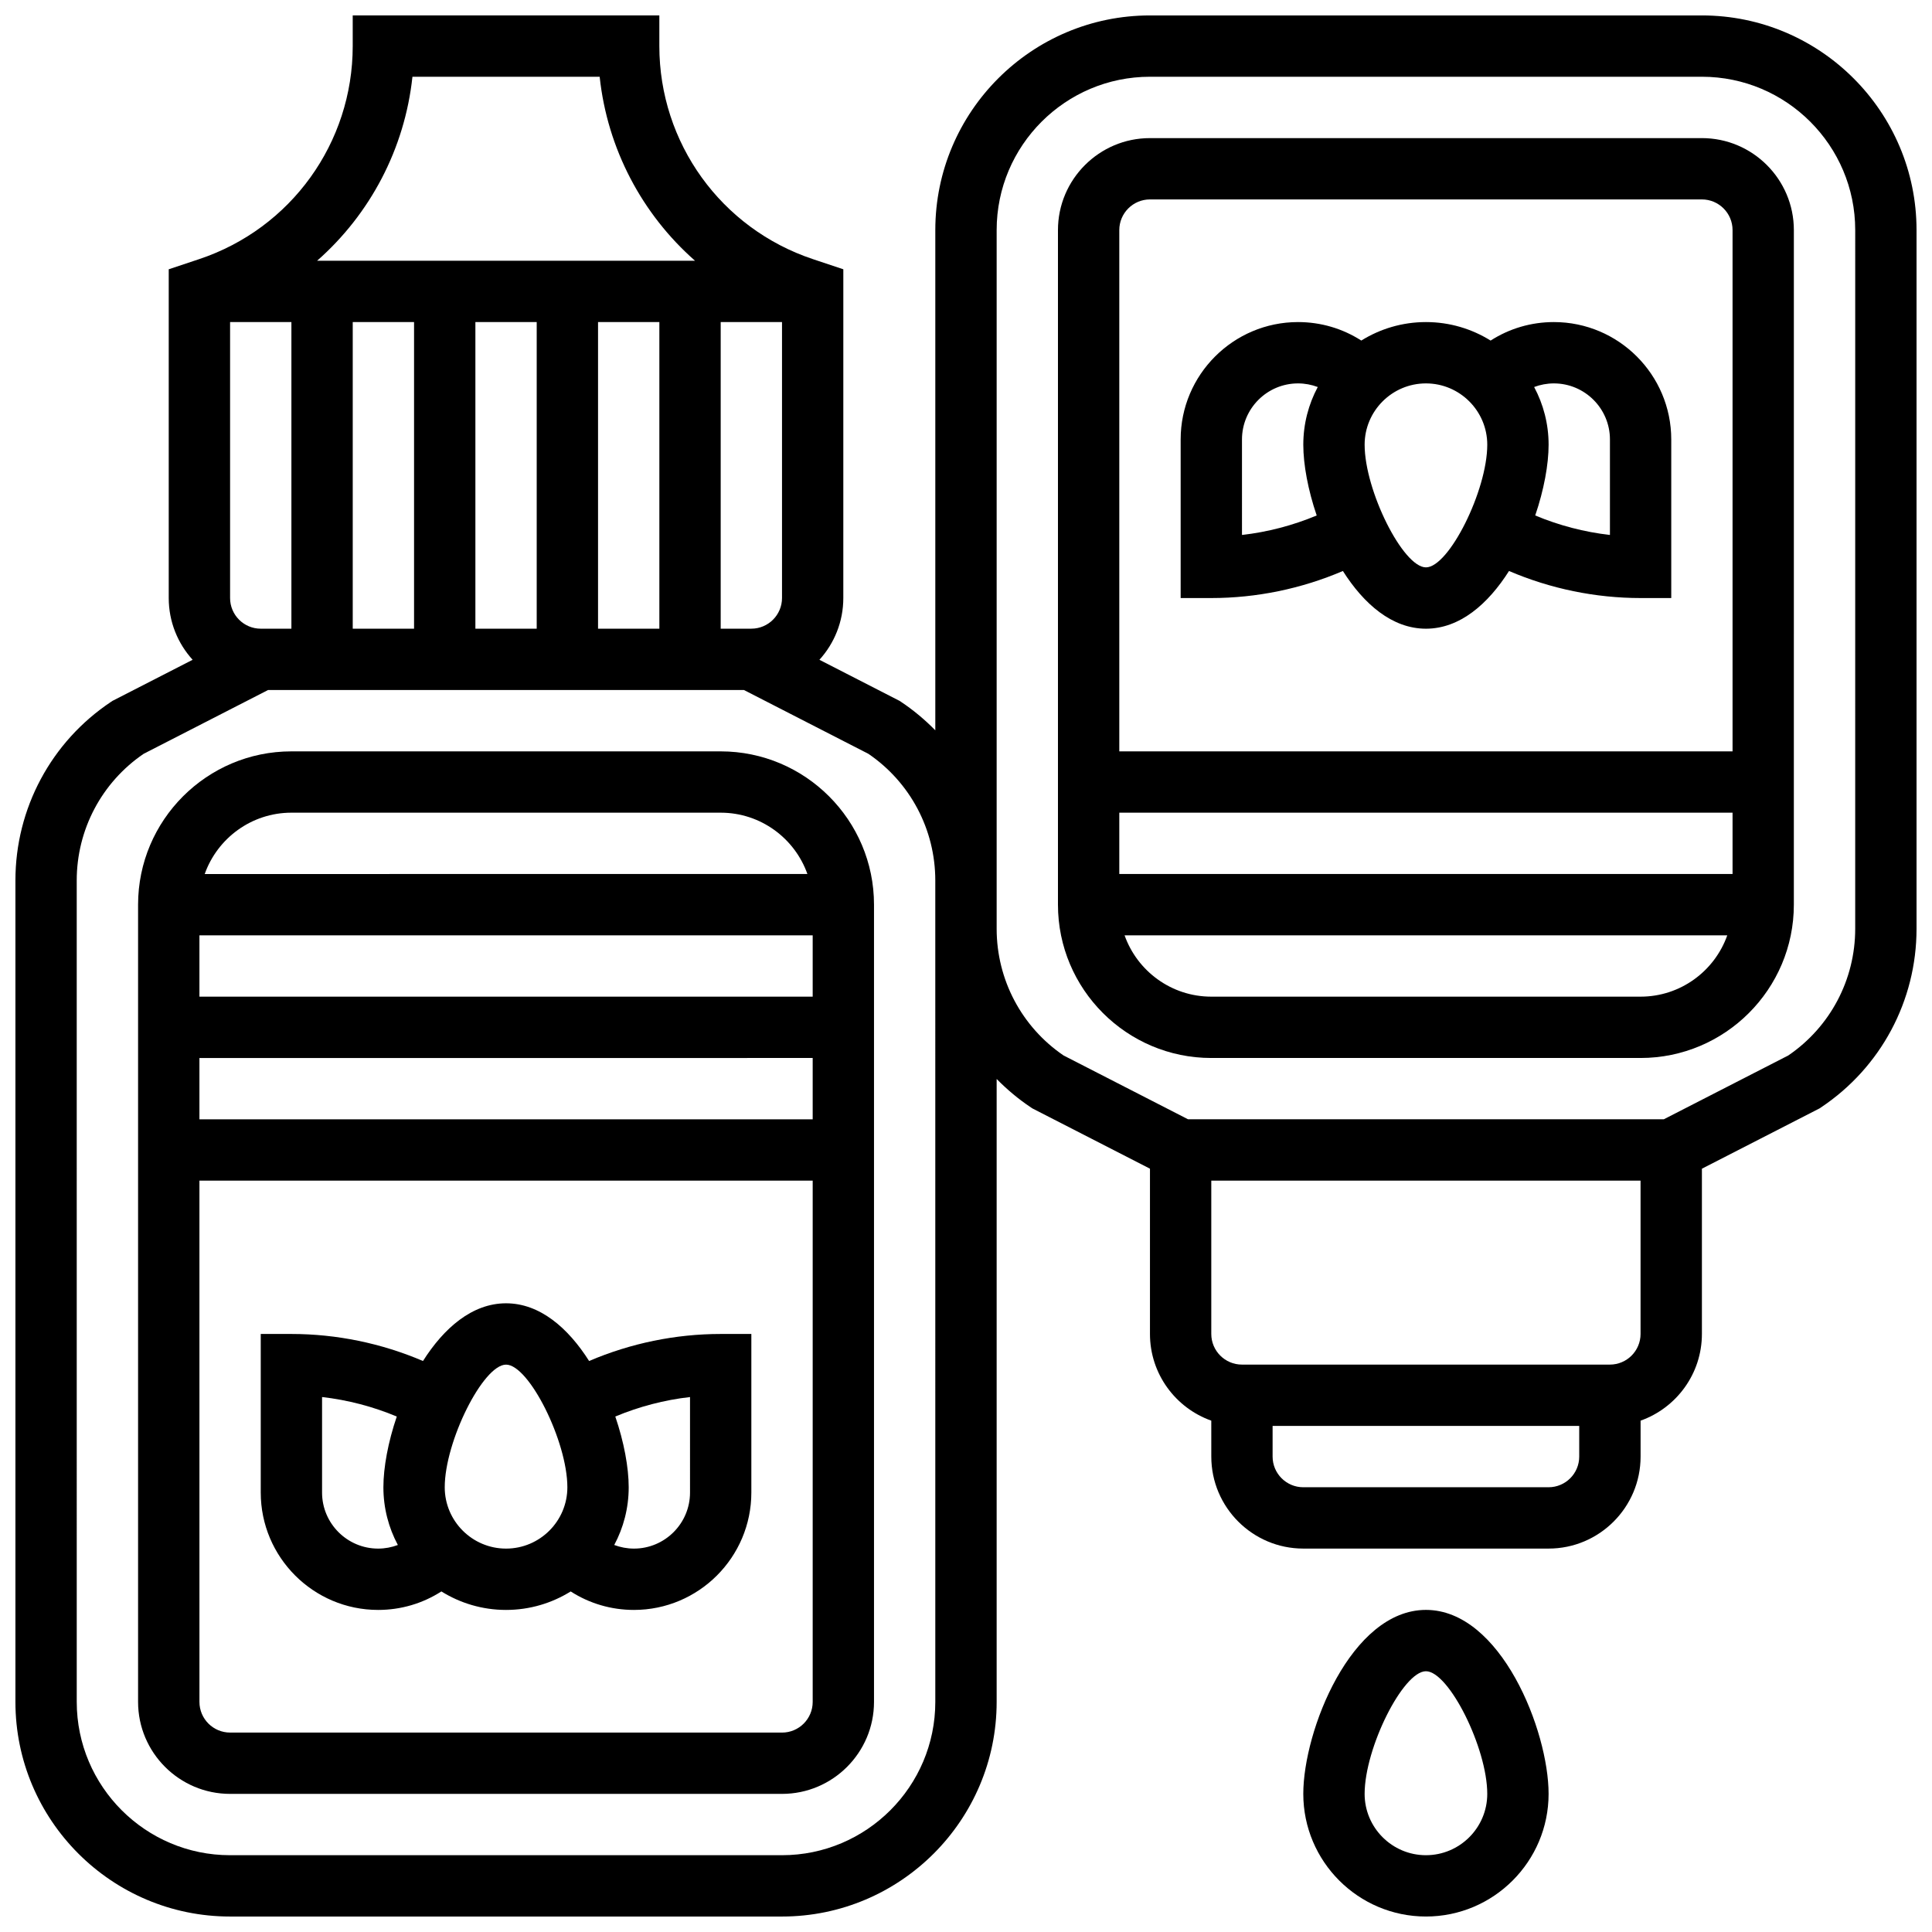
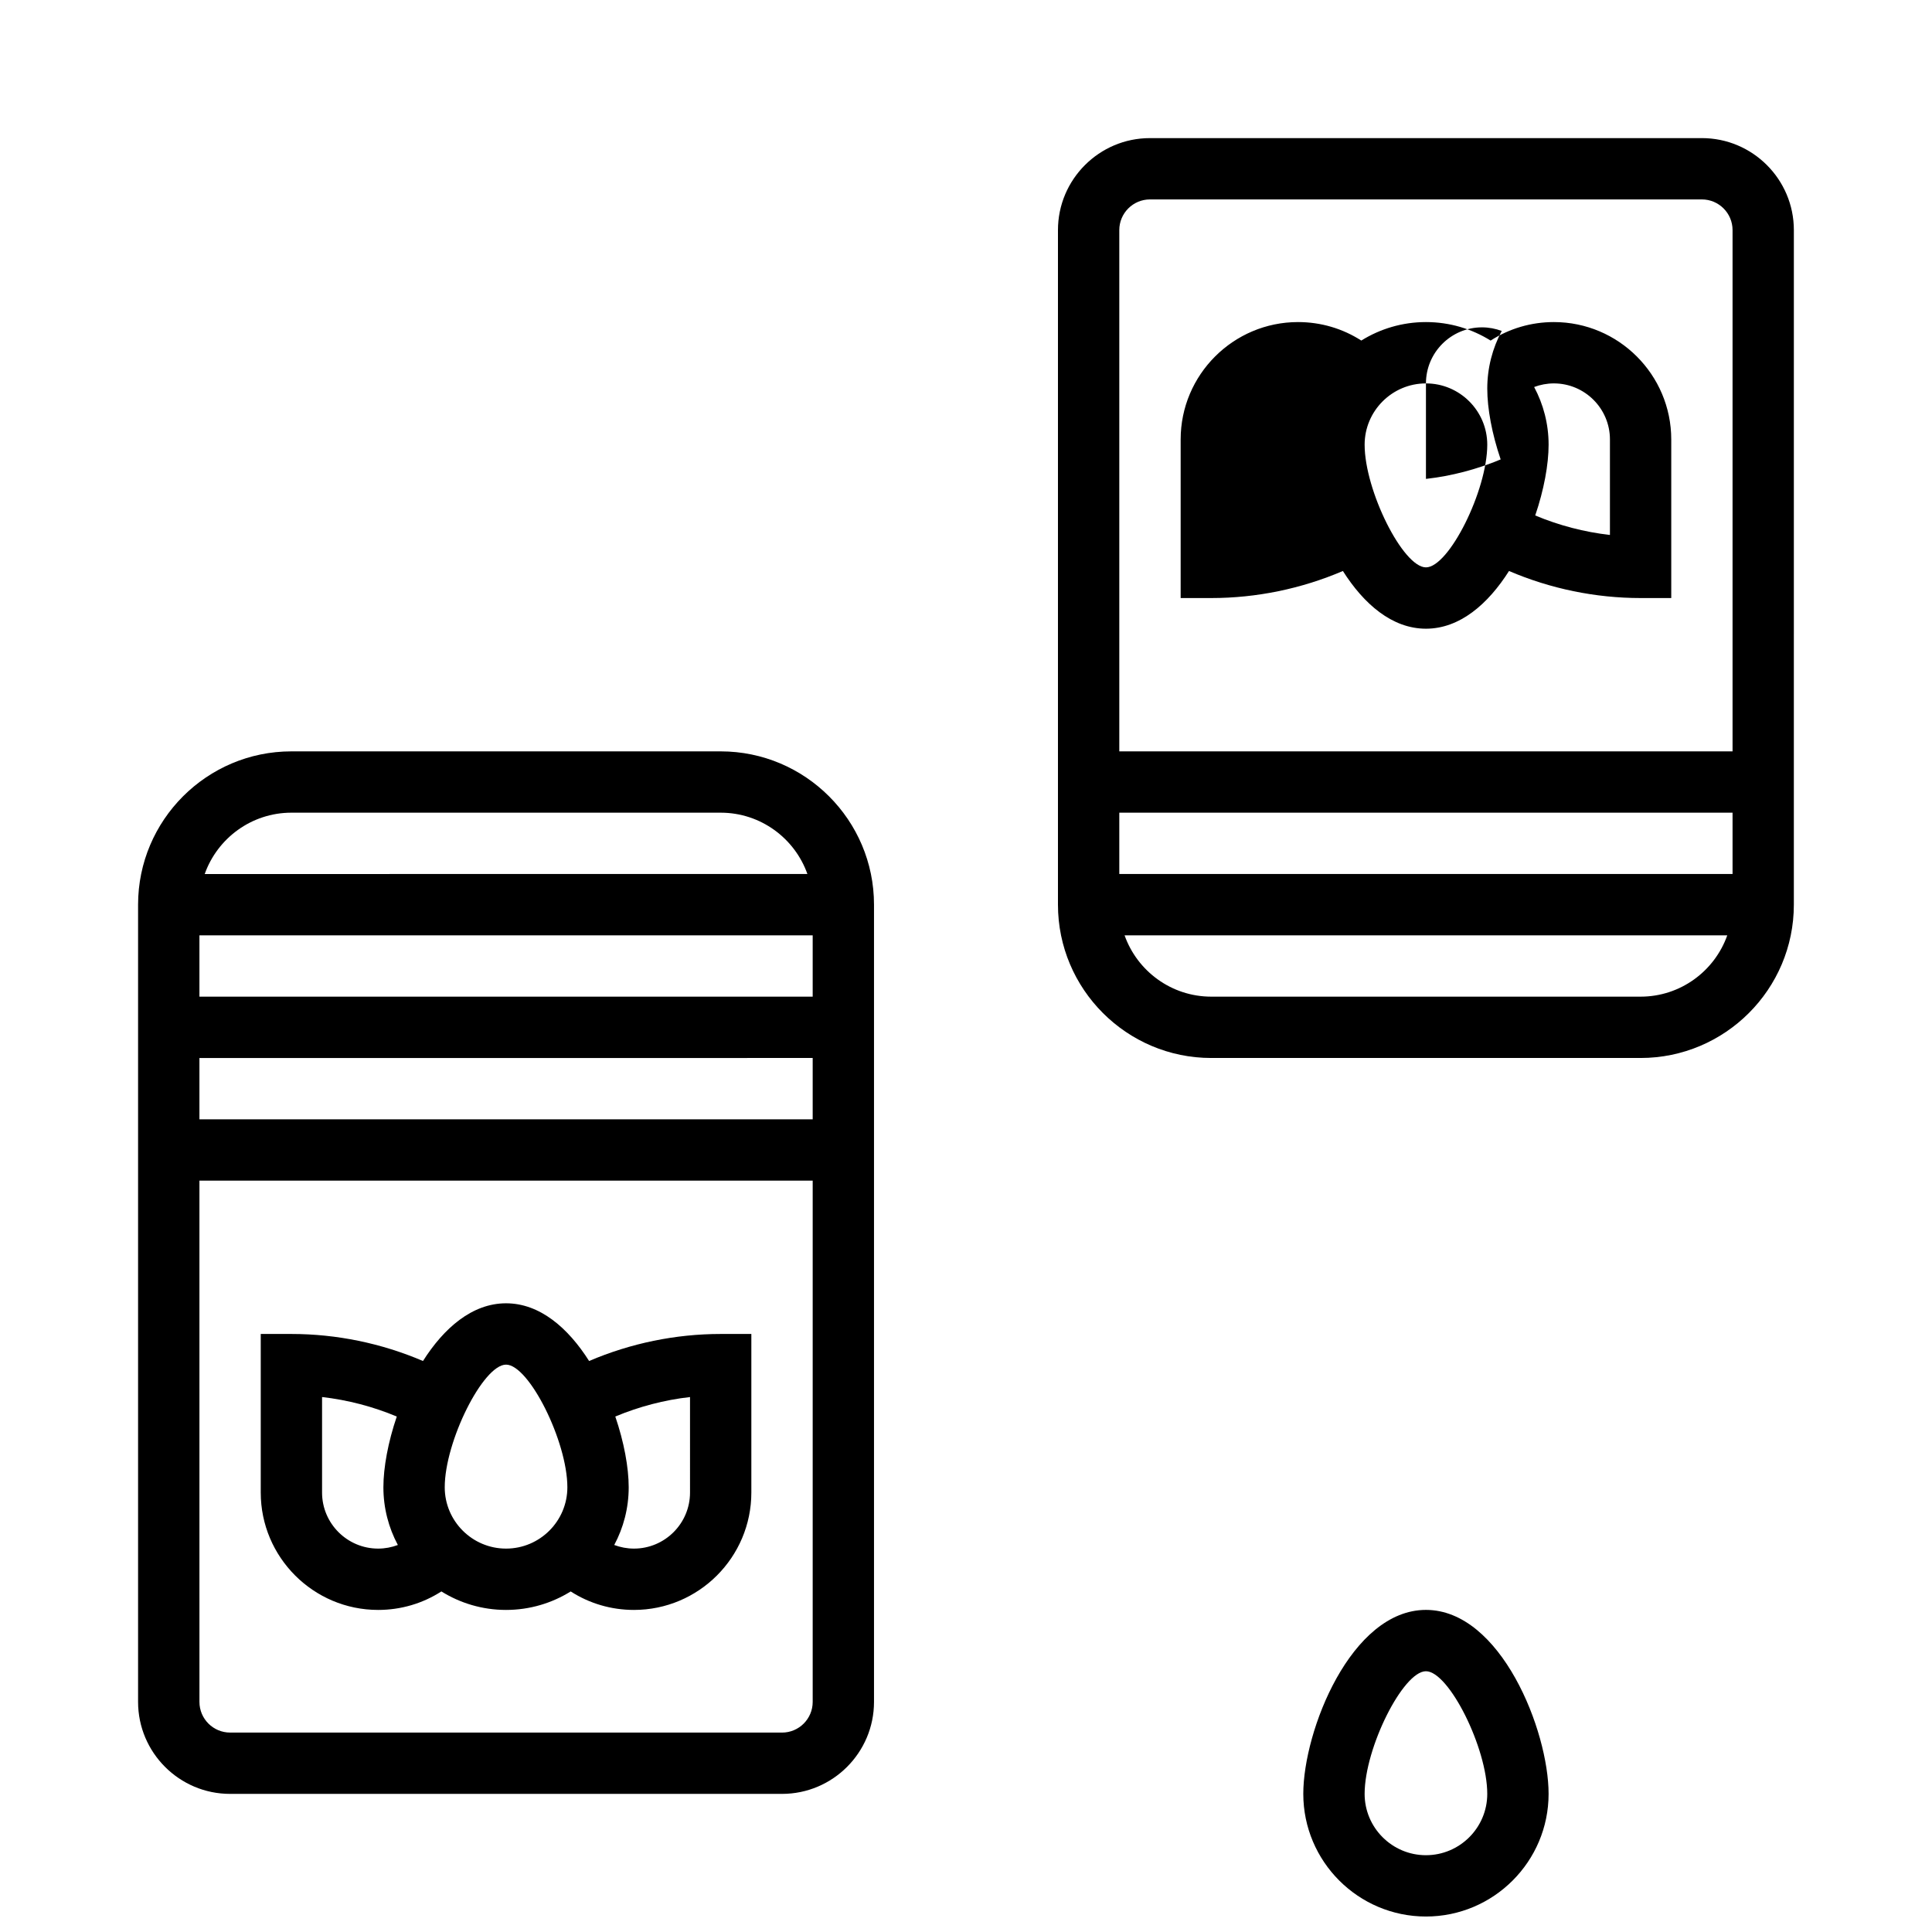
<svg xmlns="http://www.w3.org/2000/svg" width="800px" height="800px" version="1.1" viewBox="144 144 512 512">
  <defs>
    <clipPath id="b">
      <path d="m489 570h66v81.902h-66z" />
    </clipPath>
    <clipPath id="a">
-       <path d="m148.09 148.09h503.81v503.81h-503.81z" />
-     </clipPath>
+       </clipPath>
  </defs>
  <path d="m334.99 343.12h-113.77c-22.402 0-40.629 18.227-40.629 40.629v211.27c0 13.441 10.938 24.379 24.379 24.379h146.27c13.441 0 24.379-10.938 24.379-24.379v-211.27c0-22.402-18.227-40.629-40.629-40.629zm-138.14 65.008v-16.25h162.52v16.25zm162.52 16.25v16.25l-162.52 0.004v-16.25zm-138.14-65.008h113.76c10.594 0 19.625 6.793 22.98 16.25l-159.72 0.004c3.356-9.457 12.387-16.254 22.98-16.254zm130.02 243.78h-146.27c-4.481 0-8.125-3.644-8.125-8.125l-0.004-138.14h162.52v138.14c0 4.484-3.644 8.129-8.125 8.129z" />
  <path d="m300.12 504.68c-5.531-8.73-13.031-15.293-22.012-15.293s-16.48 6.562-22.012 15.293c-11-4.703-22.906-7.164-34.871-7.164h-8.125v42.023c0 17.152 13.957 31.109 31.109 31.109 6.035 0 11.805-1.715 16.762-4.902 4.981 3.102 10.852 4.902 17.137 4.902s12.156-1.801 17.133-4.898c4.961 3.184 10.727 4.898 16.762 4.898 17.156 0 31.113-13.957 31.113-31.109v-42.023h-8.125c-11.965 0-23.871 2.461-34.871 7.164zm-70.77 34.859v-25.309c6.797 0.773 13.477 2.519 19.801 5.164-2.309 6.777-3.547 13.512-3.547 18.75 0 5.527 1.391 10.73 3.832 15.293-1.652 0.621-3.41 0.957-5.227 0.957-8.191 0-14.859-6.664-14.859-14.855zm48.758 14.855c-8.961 0-16.25-7.293-16.25-16.25 0-12.148 10.176-32.504 16.25-32.504s16.25 20.352 16.25 32.504c0 8.961-7.289 16.25-16.25 16.25zm48.754-14.855c0 8.191-6.664 14.855-14.855 14.855-1.816 0-3.578-0.34-5.227-0.957 2.441-4.562 3.832-9.77 3.832-15.293 0-5.238-1.238-11.969-3.551-18.75 6.324-2.644 13.004-4.391 19.801-5.164z" />
  <g clip-path="url(#b)">
    <path d="m521.89 570.64c-19.844 0-32.504 32.016-32.504 48.754 0 17.922 14.582 32.504 32.504 32.504s32.504-14.582 32.504-32.504c0-16.738-12.656-48.754-32.504-48.754zm0 65.008c-8.961 0-16.25-7.293-16.25-16.25 0-12.148 10.176-32.504 16.25-32.504s16.25 20.352 16.25 32.504c0.004 8.957-7.289 16.25-16.25 16.25z" />
  </g>
  <g clip-path="url(#a)">
    <path d="m595.02 148.09h-146.27c-31.363 0-56.883 25.516-56.883 56.883v132.57c-2.734-2.785-5.758-5.328-9.078-7.543l-0.387-0.258-21.246-10.891c3.934-4.332 6.332-10.078 6.332-16.371l0.004-87.117-8.059-2.688c-24.344-8.113-40.699-30.805-40.699-56.465v-8.125h-81.258v8.125c0 25.66-16.355 48.352-40.699 56.465l-8.059 2.688v87.117c0 6.297 2.398 12.043 6.332 16.371l-21.246 10.891-0.387 0.258c-15.859 10.574-25.328 28.266-25.328 47.328v217.69c0 31.363 25.516 56.883 56.883 56.883h146.27c31.363 0 56.883-25.516 56.883-56.883v-165.08c2.734 2.785 5.758 5.328 9.078 7.543l0.387 0.258 31.164 15.977v43.793c0 10.594 6.793 19.625 16.25 22.98l0.004 9.523c0 13.441 10.934 24.379 24.379 24.379h65.008c13.441 0 24.379-10.934 24.379-24.379v-9.523c9.457-3.356 16.25-12.387 16.25-22.98v-43.789l31.164-15.977 0.387-0.258c15.859-10.578 25.328-28.27 25.328-47.332v-185.18c0-31.367-25.516-56.883-56.879-56.883zm-381.92 162.52c-4.481 0-8.125-3.644-8.125-8.125v-73.137h16.25v81.258zm24.379-81.262h16.25v81.258l-16.25 0.004zm32.504 0h16.25v81.258h-16.25zm32.504 0h16.25v81.258h-16.25zm32.504 0h16.25v73.133c0 4.481-3.644 8.125-8.125 8.125h-8.125zm-81.695-65.008h49.621c2.043 19.105 11.23 36.41 25.262 48.754l-100.14 0.004c14.035-12.344 23.219-29.648 25.262-48.758zm138.57 430.68c0 22.402-18.227 40.629-40.629 40.629h-146.27c-22.402 0-40.629-18.227-40.629-40.629l-0.004-217.69c0-13.469 6.617-25.98 17.727-33.559l32.992-16.914h126.09l32.992 16.914c11.109 7.578 17.727 20.09 17.727 33.559v12.82zm162.52-56.883h-65.008c-4.481 0-8.125-3.644-8.125-8.125v-8.125h81.258v8.125c0.004 4.481-3.644 8.125-8.125 8.125zm24.379-40.629c0 4.481-3.644 8.125-8.125 8.125h-97.512c-4.481 0-8.125-3.644-8.125-8.125v-40.629h113.76zm56.883-107.36c0 13.469-6.617 25.98-17.727 33.559l-32.992 16.914h-126.09l-32.992-16.914c-11.105-7.578-17.723-20.09-17.723-33.559v-185.18c0-22.402 18.227-40.629 40.629-40.629h146.27c22.402 0 40.629 18.227 40.629 40.629z" />
  </g>
  <path d="m595.02 180.6h-146.27c-13.441 0-24.379 10.934-24.379 24.379v178.77c0 22.402 18.227 40.629 40.629 40.629h113.76c22.402 0 40.629-18.227 40.629-40.629l0.004-178.77c0-13.445-10.934-24.379-24.375-24.379zm-146.27 16.25h146.27c4.481 0 8.125 3.644 8.125 8.125v138.14l-162.52 0.004v-138.14c0-4.481 3.644-8.129 8.125-8.129zm-8.125 178.77v-16.25h162.52v16.25zm138.14 32.504h-113.76c-10.594 0-19.625-6.793-22.98-16.25h159.72c-3.356 9.457-12.387 16.25-22.98 16.25z" />
-   <path d="m499.88 295.32c5.531 8.73 13.031 15.293 22.012 15.293s16.48-6.562 22.012-15.293c11 4.707 22.91 7.168 34.871 7.168h8.125v-42.023c0-17.156-13.953-31.113-31.109-31.113-6.035 0-11.805 1.715-16.762 4.902-4.981-3.102-10.852-4.902-17.137-4.902-6.285 0-12.156 1.801-17.133 4.898-4.961-3.184-10.73-4.898-16.766-4.898-17.152 0-31.109 13.957-31.109 31.109v42.027h8.125c11.965 0 23.871-2.461 34.871-7.168zm70.77-34.859v25.309c-6.797-0.773-13.477-2.519-19.801-5.164 2.309-6.777 3.547-13.512 3.547-18.75 0-5.527-1.391-10.73-3.832-15.293 1.652-0.621 3.41-0.957 5.227-0.957 8.191 0 14.859 6.664 14.859 14.855zm-48.758-14.855c8.961 0 16.25 7.293 16.25 16.25 0 12.148-10.176 32.504-16.25 32.504s-16.25-20.352-16.25-32.504c0-8.961 7.289-16.25 16.25-16.25zm-48.754 14.855c0-8.191 6.664-14.855 14.855-14.855 1.816 0 3.578 0.34 5.227 0.957-2.441 4.562-3.832 9.77-3.832 15.293 0 5.238 1.238 11.969 3.551 18.75-6.324 2.644-13.004 4.391-19.801 5.164z" />
+   <path d="m499.88 295.32c5.531 8.73 13.031 15.293 22.012 15.293s16.48-6.562 22.012-15.293c11 4.707 22.91 7.168 34.871 7.168h8.125v-42.023c0-17.156-13.953-31.113-31.109-31.113-6.035 0-11.805 1.715-16.762 4.902-4.981-3.102-10.852-4.902-17.137-4.902-6.285 0-12.156 1.801-17.133 4.898-4.961-3.184-10.73-4.898-16.766-4.898-17.152 0-31.109 13.957-31.109 31.109v42.027h8.125c11.965 0 23.871-2.461 34.871-7.168zm70.77-34.859v25.309c-6.797-0.773-13.477-2.519-19.801-5.164 2.309-6.777 3.547-13.512 3.547-18.75 0-5.527-1.391-10.73-3.832-15.293 1.652-0.621 3.41-0.957 5.227-0.957 8.191 0 14.859 6.664 14.859 14.855zm-48.758-14.855c8.961 0 16.25 7.293 16.25 16.25 0 12.148-10.176 32.504-16.25 32.504s-16.25-20.352-16.25-32.504c0-8.961 7.289-16.25 16.25-16.25zc0-8.191 6.664-14.855 14.855-14.855 1.816 0 3.578 0.34 5.227 0.957-2.441 4.562-3.832 9.77-3.832 15.293 0 5.238 1.238 11.969 3.551 18.75-6.324 2.644-13.004 4.391-19.801 5.164z" />
</svg>